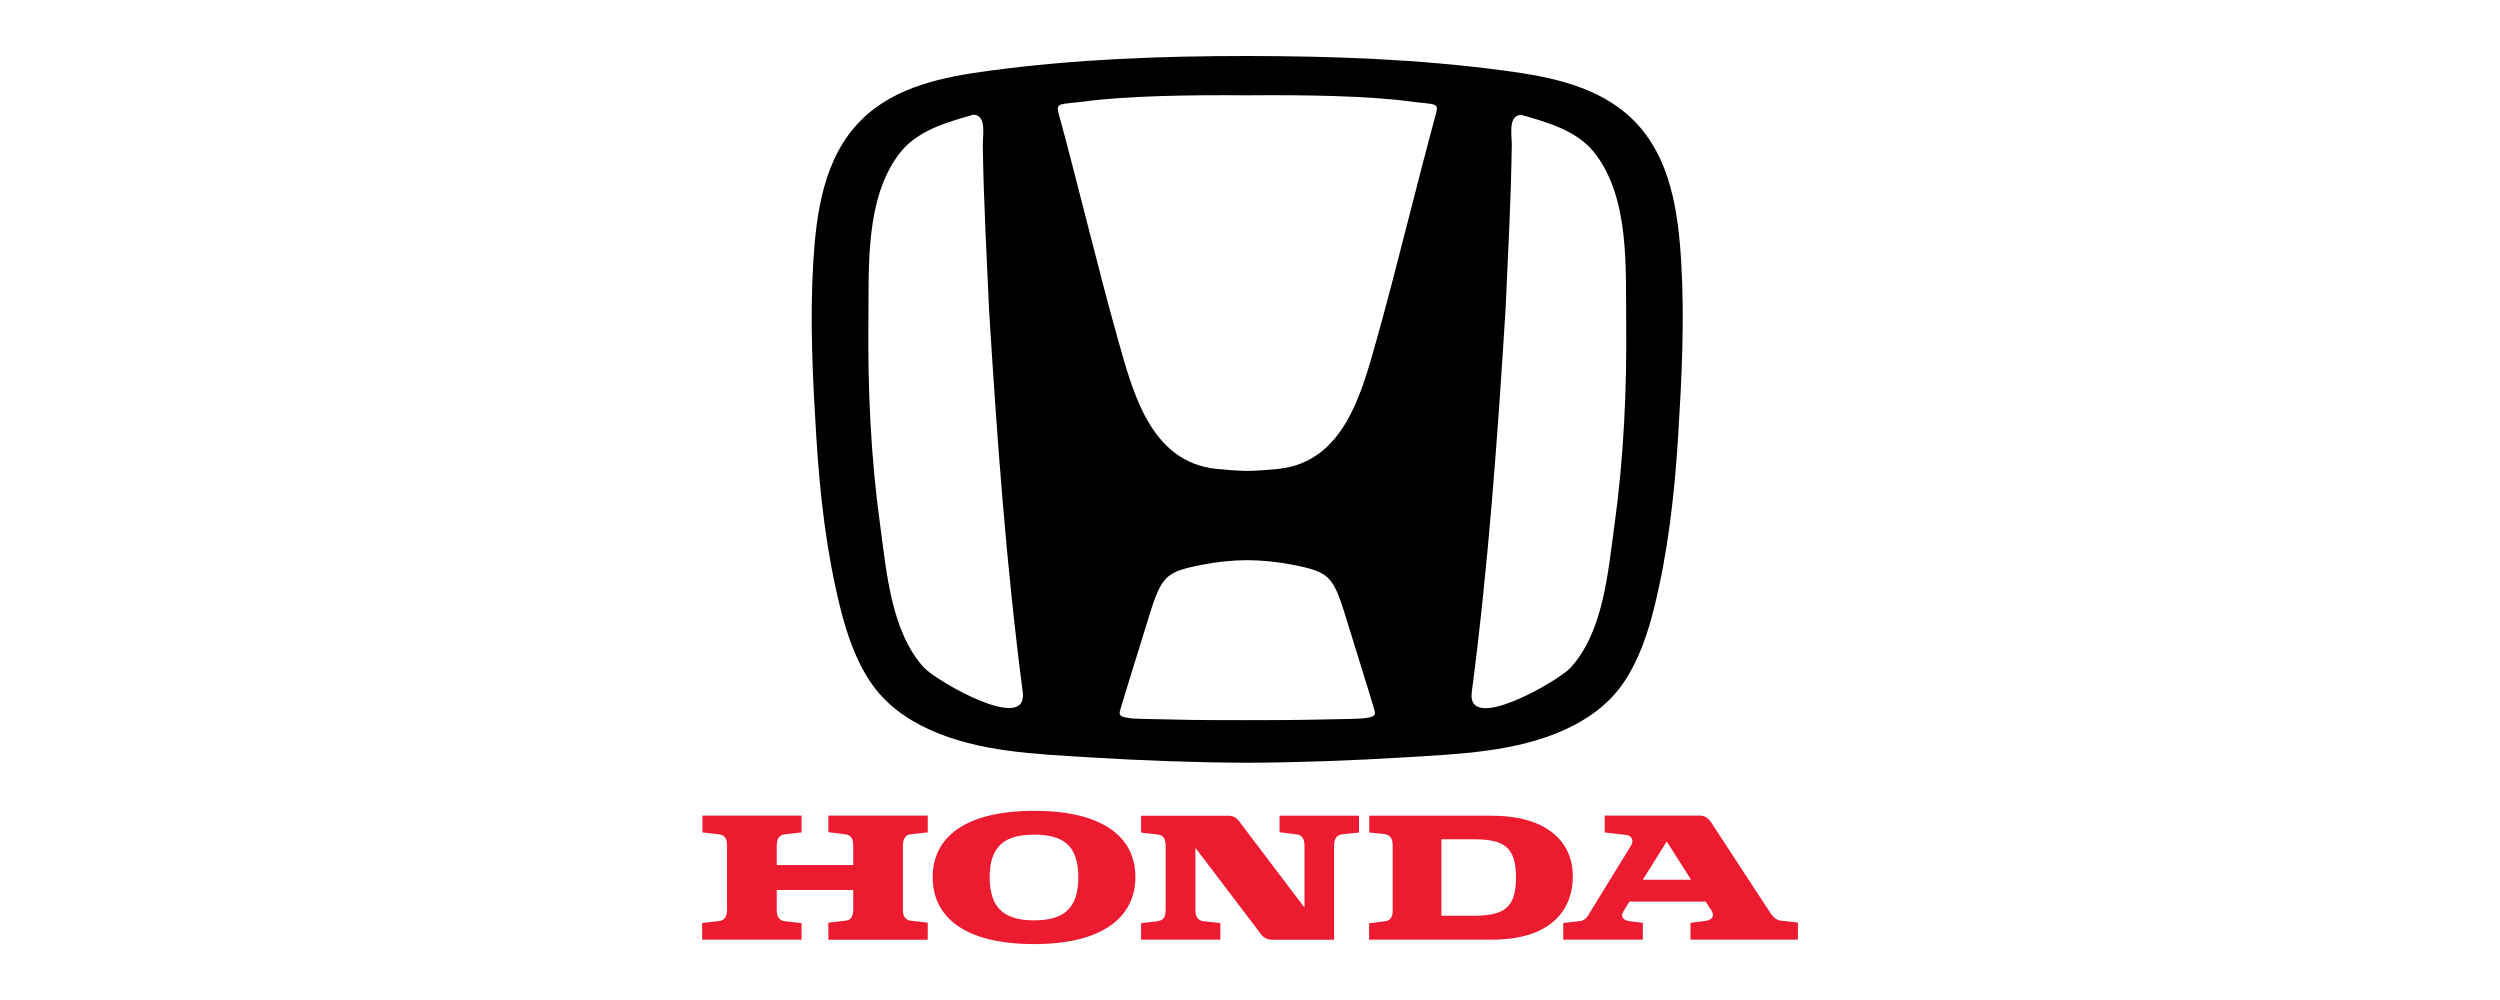
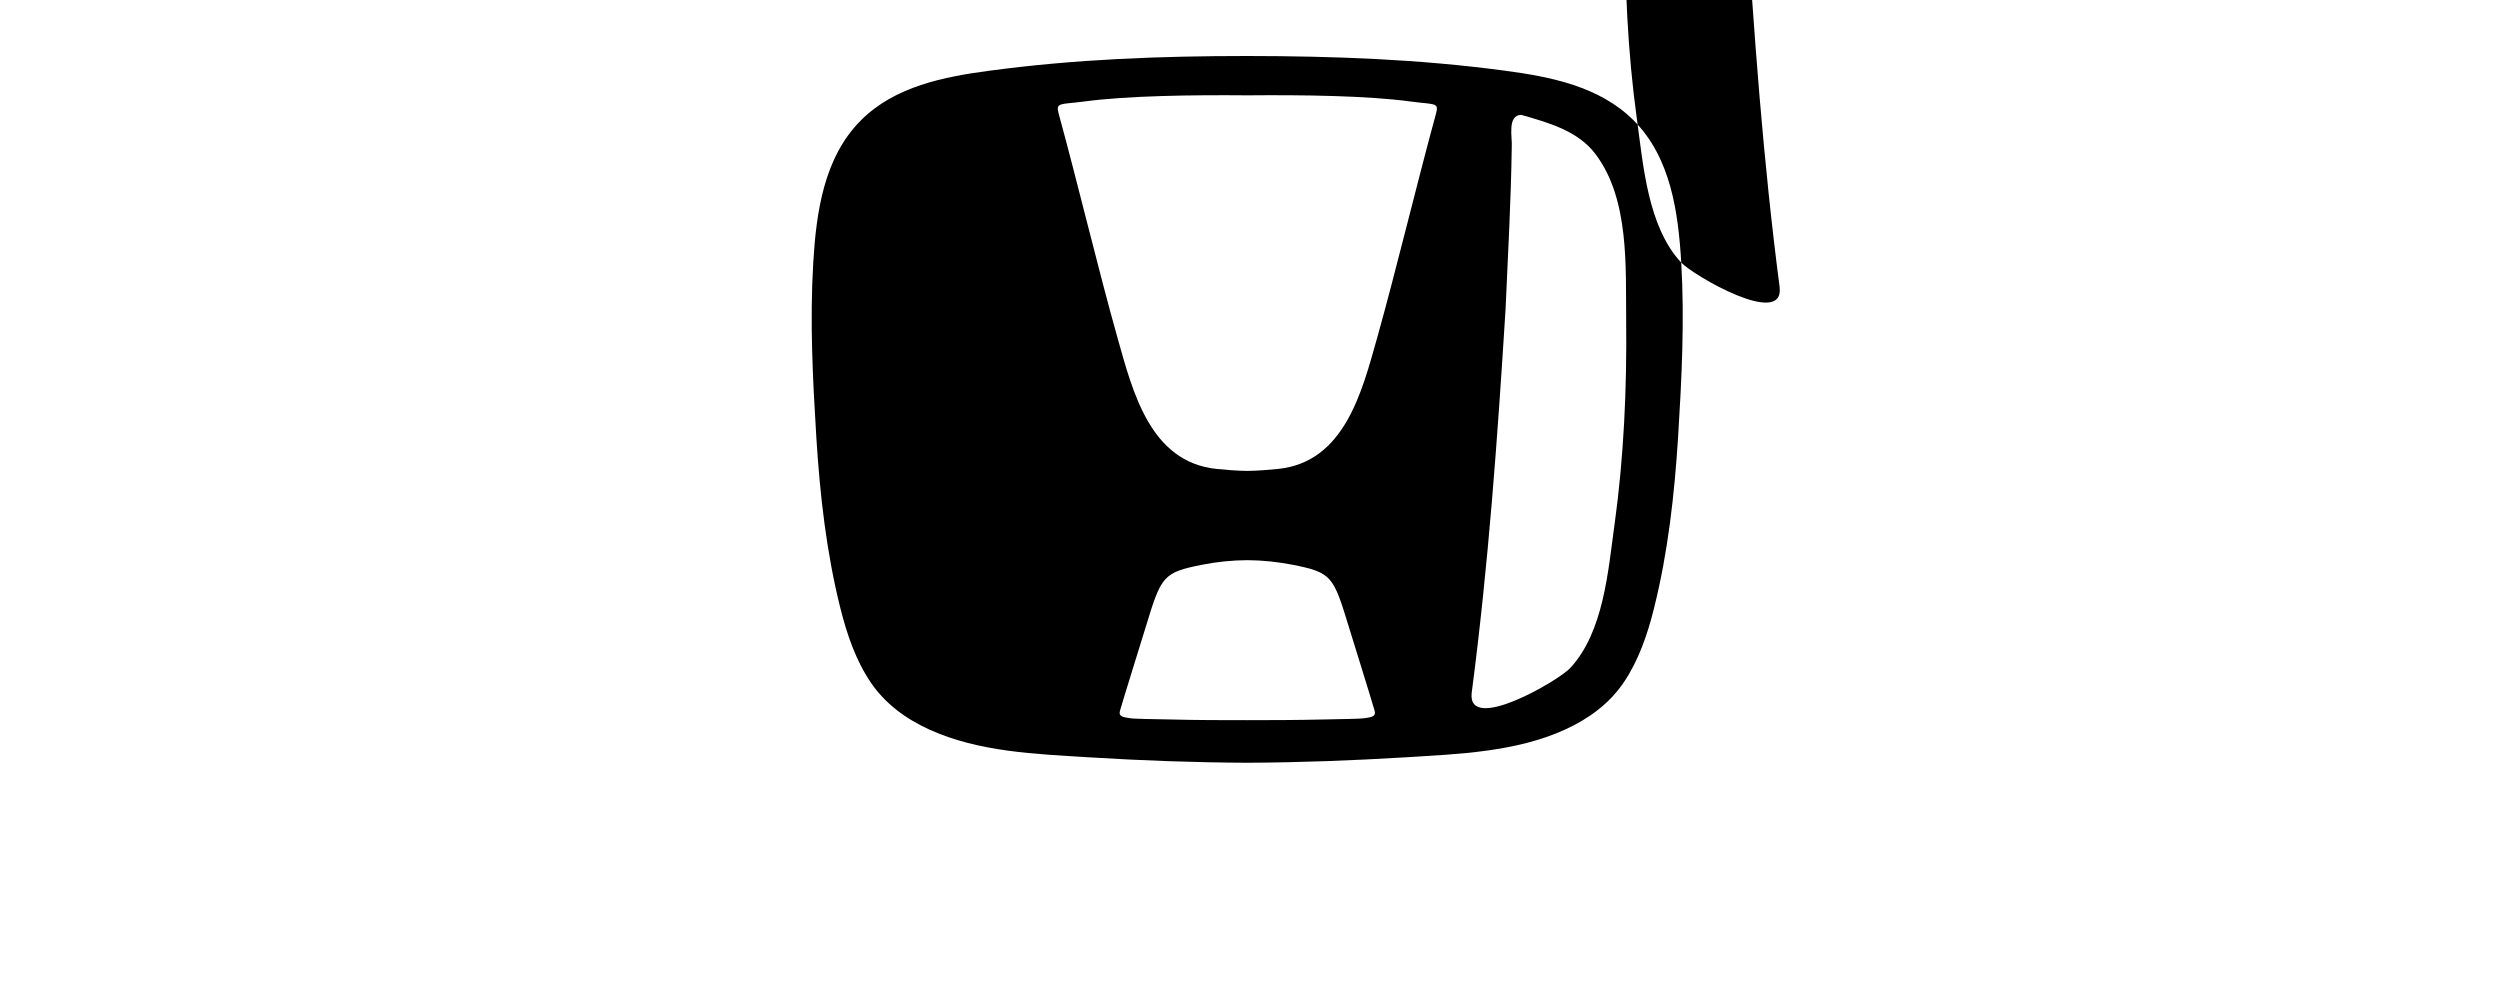
<svg xmlns="http://www.w3.org/2000/svg" id="honda-logo" viewBox="0 0 300 120">
  <defs>
    <style>.cls-1{fill-rule:evenodd;}.cls-2{fill:#ec1b2f;}</style>
  </defs>
-   <path id="honda" class="cls-2" d="M187.59,112.76v-2l2.02-.23c.7-.09.99-.73,1.08-.87l5.03-8.19c.41-.64,0-1.21-.52-1.27l-2.64-.31v-2.02h11.46c.64,0,1.05.44,1.32.82l6.69,10.23c.53.82.93,1.46,1.61,1.55l2.11.24v2.05h-12.89v-2.02l1.64-.21c.79-.09,1.43-.44.79-1.4l-.61-.94h-9.15l-.7,1.14c-.44.7,0,1.11.67,1.2l1.64.21v2.02h-9.53ZM197.14,105.57h5.79l-2.92-4.59-2.87,4.59M179.05,97.88h-14.74v2.02s1.84.19,1.84.19c.69.1.97.6.97,1.27v8.01c0,.56-.23,1.08-.85,1.17l-1.98.26v1.96h14.75c6.78,0,9.7-3.3,9.7-7.65,0-3.92-2.92-7.22-9.7-7.22ZM176.77,109.89h-3.8v-9.18h3.8c3.63,0,5.15.85,5.15,4.59s-1.52,4.59-5.15,4.59M84.26,112.76h11.93v-1.99l-2.05-.23c-.47-.06-.93-.35-.93-1.34v-2.4h9.18v2.28c0,.67-.12,1.32-.91,1.4l-2.08.24v2.05h11.93v-2.05l-2.1-.24c-.41-.06-.88-.38-.88-1.23v-7.75c0-.79.29-1.32.9-1.38l2.08-.23v-2.02h-11.93v1.99l2.08.26c.7.09.91.64.91,1.38v2.31h-9.18v-2.34c0-.88.35-1.29.96-1.35l2.02-.23v-2.02h-11.9v2.02l1.99.23c.79.09.99.67.96,1.44v7.54c0,.85-.23,1.34-.99,1.43l-1.99.23v1.99M111.92,105.25c0-4.68,3.77-7.95,12.19-7.95s12.14,3.27,12.14,7.95-3.77,8.04-12.14,8.04-12.19-3.24-12.19-8.04ZM124.08,100.16c-3.39,0-5.32,1.26-5.32,5.11s1.93,5.17,5.32,5.17,5.32-1.25,5.32-5.17-1.93-5.11-5.32-5.11M136.91,112.76h9.53v-1.99l-2.05-.23c-.59-.06-.94-.55-.94-1.23v-7.57l7.93,10.44c.26.35.76.59,1.23.59h7.48v-11.29c0-.53.14-1.25.91-1.35l2.08-.23v-2.02h-9.53v1.99l2.08.26c.73.09.91.7.91,1.41v7.37l-7.86-10.38c-.29-.38-.67-.64-1.23-.64h-10.52v2.02l1.99.23c.7.11.96.46.96,1.44v7.54c0,.89-.24,1.32-.99,1.43l-1.96.23v1.99" />
-   <path id="h-mark" class="cls-1" d="M201.75,31.52c-.36-6.04-1.25-12.63-5.73-17.09-4.08-4.07-9.97-5.22-15.45-5.95-10.31-1.38-20.48-1.75-30.9-1.76-10.41,0-20.58.38-30.9,1.76-5.48.73-11.37,1.87-15.45,5.95-4.47,4.47-5.37,11.06-5.73,17.09-.42,7-.06,13.98.37,20.97.43,6.88,1.21,13.82,2.89,20.51.78,3.1,1.83,6.22,3.64,8.89,1.73,2.56,4.23,4.38,7.02,5.65,5.94,2.71,12.79,2.94,19.2,3.34,6.29.39,12.62.62,18.96.65,6.34-.03,12.67-.27,18.96-.65,6.41-.4,13.26-.63,19.2-3.34,2.8-1.28,5.29-3.09,7.02-5.65,1.8-2.67,2.86-5.79,3.63-8.89,1.68-6.7,2.45-13.64,2.89-20.51.43-6.99.79-13.97.38-20.97ZM110.93,80.17c-4.02-4.33-4.55-11.63-5.32-17.21-1.12-8.09-1.49-16.38-1.4-24.54.07-6.39-.4-14.51,3.65-19.91,2.14-2.86,5.71-3.81,8.95-4.75,1.72.07,1.04,2.76,1.13,3.86.09,6.47.46,12.95.74,19.42.95,15.42,2.06,30.79,4.06,46.1.52,4.9-10.41-1.46-11.82-2.99ZM163.85,86.17c-.64.11-2.79.11-5.16.17-3.01.07-6.01.08-9.01.08-3,0-6,0-9.01-.08-2.38-.06-4.53-.05-5.17-.17-.64-.11-1.3-.15-1.11-.86.19-.71,3.08-10.02,3.08-10.02,1.89-6.18,2.03-6.59,6.89-7.54,1.61-.32,3.46-.52,5.32-.53,1.86.01,3.7.22,5.32.53,4.86.95,4.99,1.36,6.88,7.54,0,0,2.89,9.3,3.08,10.02.19.71-.47.75-1.11.86ZM172.32,13.64c-2.22,8.09-4.79,18.81-7.07,26.93-1.83,6.5-3.93,14.87-11.86,15.7-1.19.12-2.44.22-3.71.24-1.27-.02-2.53-.12-3.71-.24-7.93-.83-10.03-9.2-11.86-15.7-2.29-8.12-4.85-18.85-7.07-26.93-.38-1.39.19-1.08,3.06-1.46,5.16-.69,12.86-.8,19.58-.74,6.73-.06,14.42.04,19.58.74,2.87.39,3.45.07,3.06,1.46ZM193.74,62.96c-.77,5.58-1.3,12.88-5.32,17.21-1.41,1.52-12.34,7.89-11.82,2.99,2.01-15.32,3.11-30.69,4.07-46.1.28-6.47.65-12.95.74-19.42.09-1.09-.59-3.79,1.13-3.86,3.25.94,6.81,1.89,8.95,4.75,4.05,5.4,3.58,13.51,3.65,19.91.09,8.16-.28,16.45-1.4,24.54Z" />
+   <path id="h-mark" class="cls-1" d="M201.75,31.52c-.36-6.04-1.25-12.63-5.73-17.09-4.08-4.07-9.97-5.22-15.45-5.95-10.31-1.38-20.48-1.75-30.9-1.76-10.41,0-20.58.38-30.9,1.76-5.48.73-11.37,1.87-15.45,5.95-4.47,4.47-5.37,11.06-5.73,17.09-.42,7-.06,13.98.37,20.97.43,6.88,1.21,13.82,2.89,20.51.78,3.1,1.83,6.22,3.64,8.89,1.73,2.56,4.23,4.38,7.02,5.65,5.94,2.71,12.79,2.94,19.2,3.34,6.29.39,12.62.62,18.96.65,6.34-.03,12.67-.27,18.96-.65,6.41-.4,13.26-.63,19.2-3.34,2.8-1.28,5.29-3.09,7.02-5.65,1.8-2.67,2.86-5.79,3.63-8.89,1.68-6.7,2.45-13.64,2.89-20.51.43-6.99.79-13.97.38-20.97Zc-4.02-4.33-4.55-11.63-5.32-17.21-1.12-8.09-1.49-16.38-1.4-24.54.07-6.39-.4-14.51,3.65-19.91,2.14-2.86,5.71-3.81,8.95-4.75,1.72.07,1.04,2.76,1.13,3.86.09,6.47.46,12.95.74,19.42.95,15.42,2.06,30.79,4.06,46.1.52,4.9-10.41-1.46-11.82-2.99ZM163.85,86.17c-.64.11-2.79.11-5.16.17-3.01.07-6.01.08-9.01.08-3,0-6,0-9.01-.08-2.38-.06-4.53-.05-5.17-.17-.64-.11-1.3-.15-1.11-.86.19-.71,3.08-10.02,3.08-10.02,1.89-6.18,2.03-6.59,6.89-7.54,1.61-.32,3.46-.52,5.32-.53,1.86.01,3.7.22,5.32.53,4.86.95,4.99,1.36,6.88,7.54,0,0,2.89,9.3,3.08,10.02.19.71-.47.75-1.11.86ZM172.32,13.64c-2.22,8.09-4.79,18.81-7.07,26.93-1.83,6.5-3.93,14.87-11.86,15.7-1.19.12-2.44.22-3.71.24-1.27-.02-2.53-.12-3.71-.24-7.93-.83-10.03-9.2-11.86-15.7-2.29-8.12-4.85-18.85-7.07-26.93-.38-1.39.19-1.08,3.06-1.46,5.16-.69,12.86-.8,19.58-.74,6.73-.06,14.42.04,19.58.74,2.87.39,3.45.07,3.06,1.46ZM193.74,62.96c-.77,5.58-1.3,12.88-5.32,17.21-1.41,1.52-12.34,7.89-11.82,2.99,2.01-15.32,3.11-30.69,4.07-46.1.28-6.47.65-12.95.74-19.42.09-1.09-.59-3.79,1.13-3.86,3.25.94,6.81,1.89,8.95,4.75,4.05,5.4,3.58,13.51,3.65,19.91.09,8.16-.28,16.45-1.4,24.54Z" />
</svg>